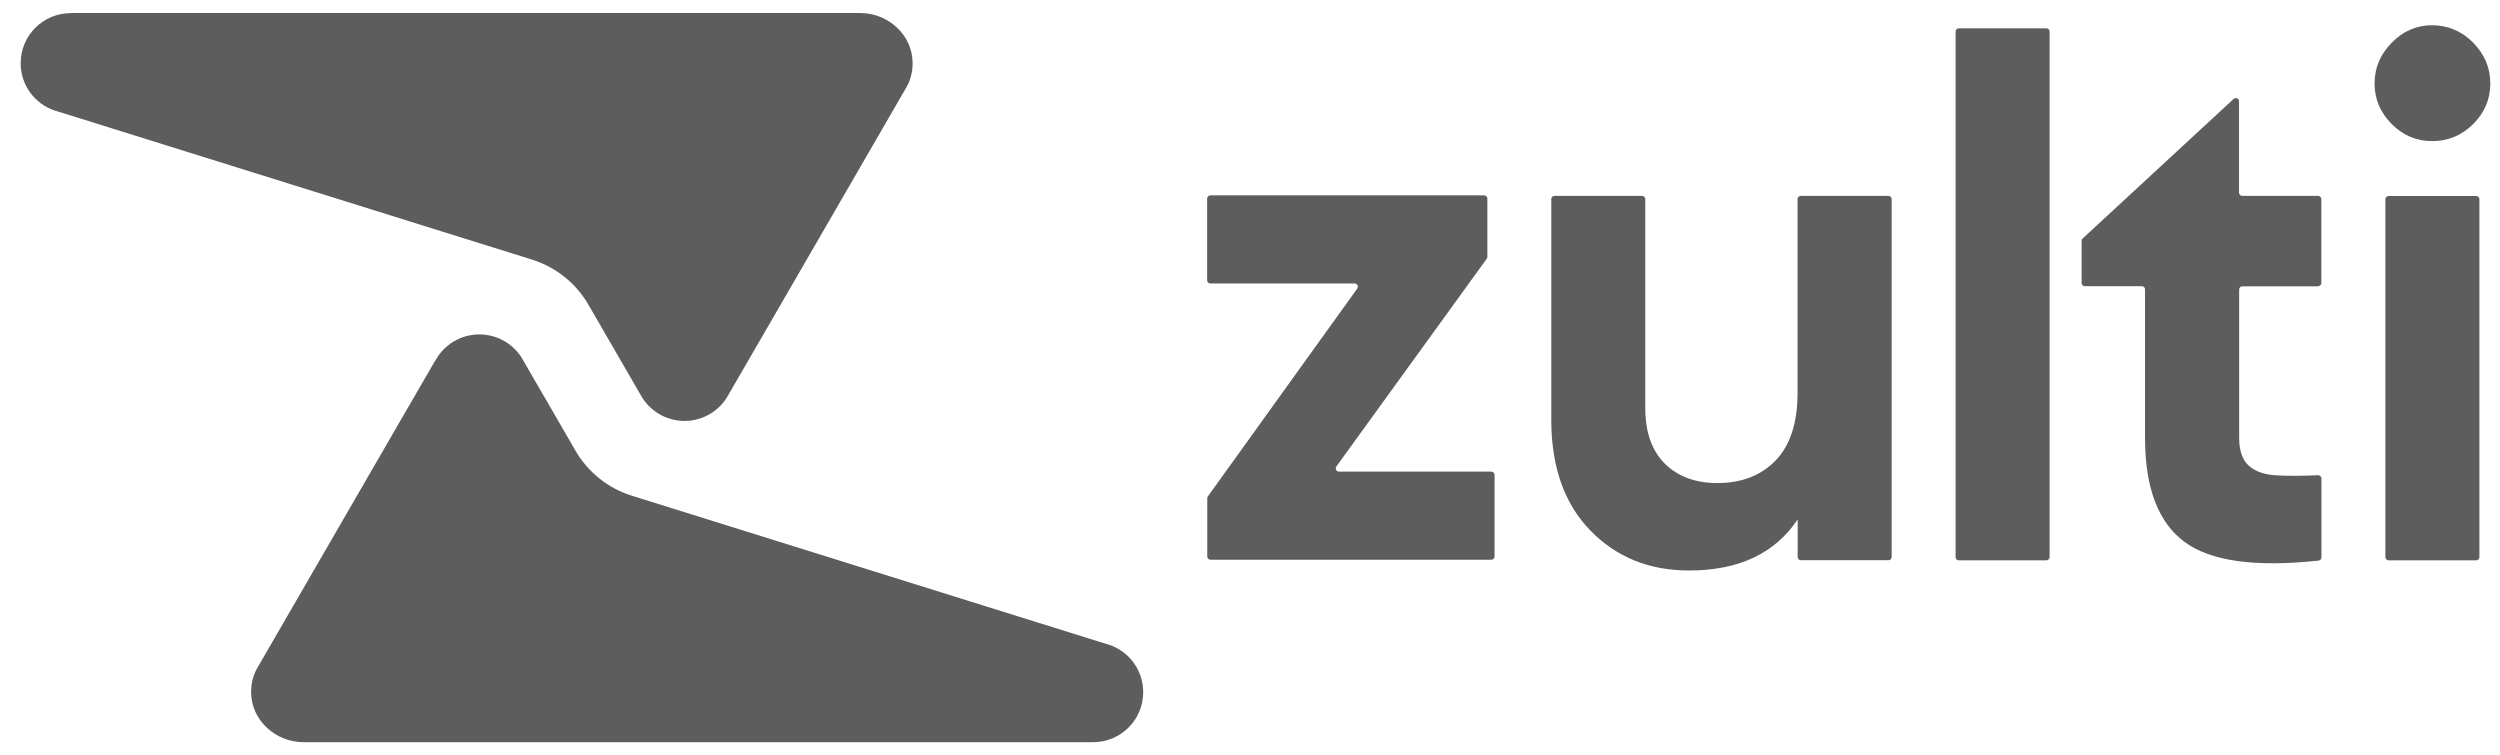
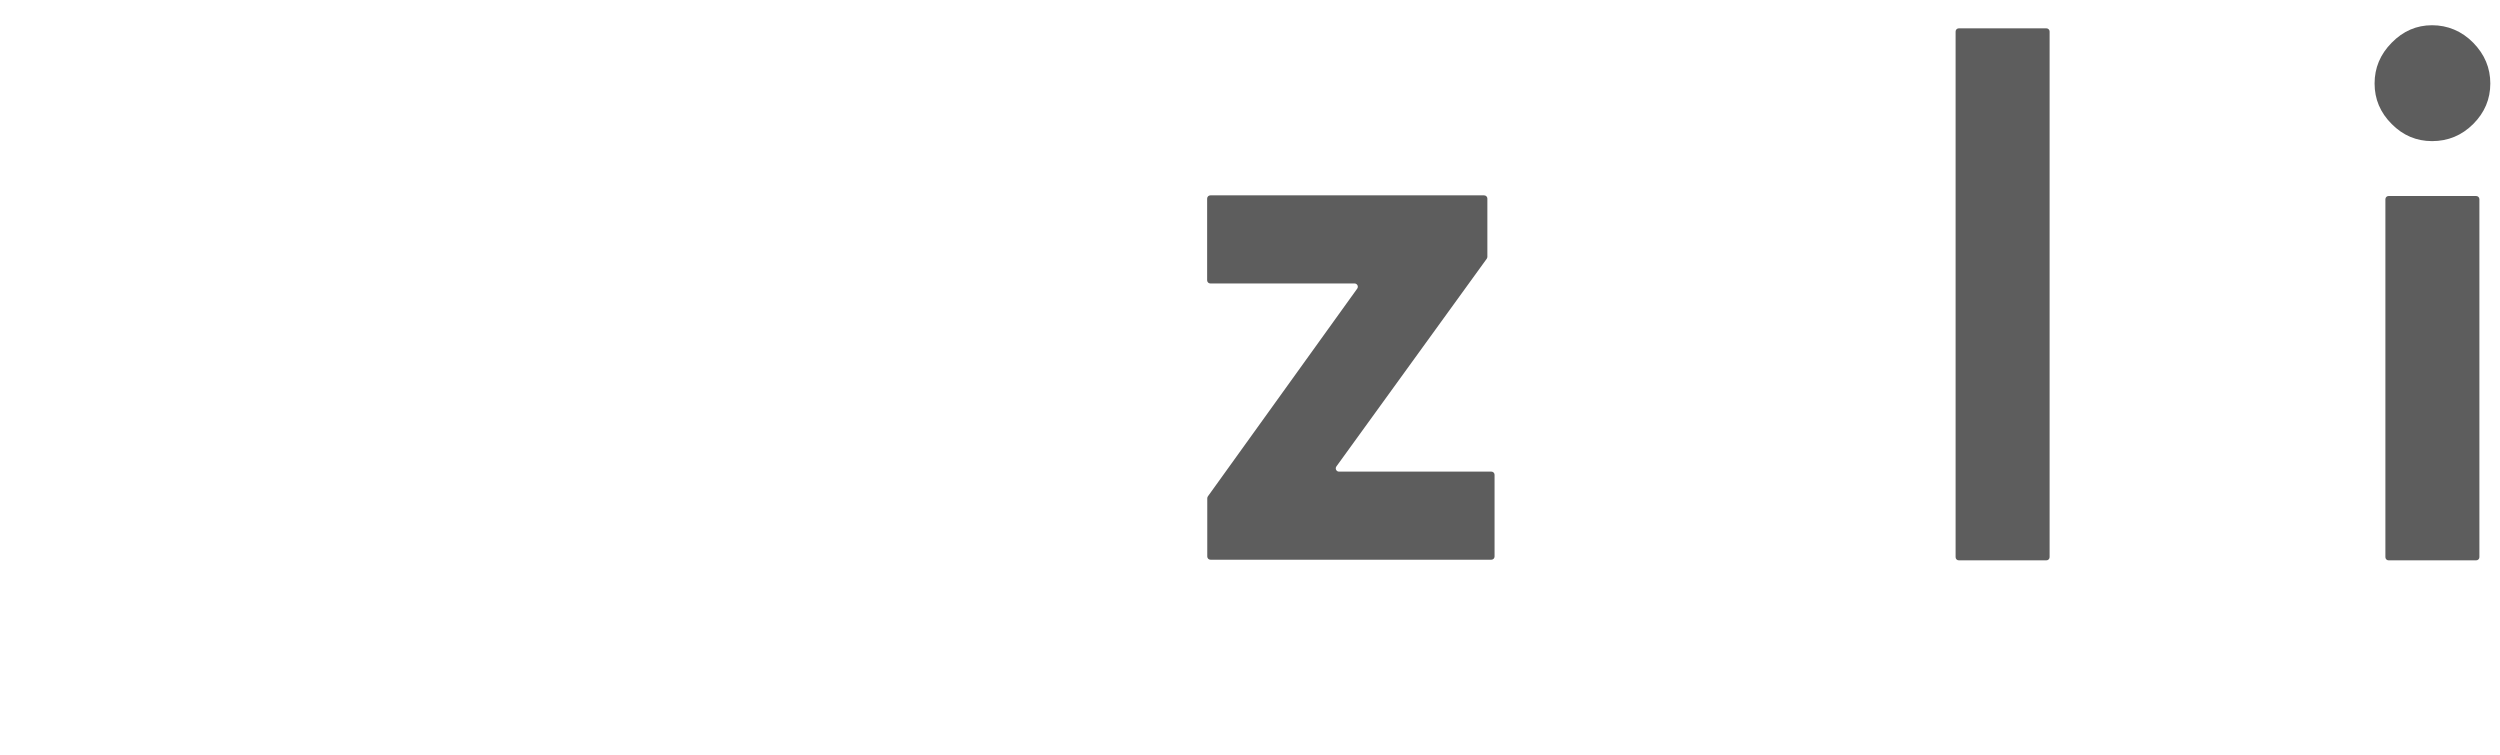
<svg xmlns="http://www.w3.org/2000/svg" width="96" height="29" viewBox="0 0 96 29" fill="none">
  <path d="M51.421 18.11H57.268C57.337 18.11 57.391 18.164 57.391 18.233V21.369C57.391 21.438 57.337 21.493 57.268 21.493H46.483C46.413 21.493 46.359 21.438 46.359 21.369V19.132C46.359 19.107 46.369 19.083 46.384 19.058L52.117 11.083C52.176 10.999 52.117 10.885 52.013 10.885H46.478C46.408 10.885 46.354 10.831 46.354 10.762V7.626C46.354 7.557 46.408 7.502 46.478 7.502H56.991C57.06 7.502 57.115 7.557 57.115 7.626V9.863C57.115 9.888 57.105 9.912 57.09 9.937L51.317 17.912C51.258 17.996 51.317 18.11 51.416 18.11" fill="#5D5D5D" />
-   <path d="M69.154 7.522H72.517C72.586 7.522 72.64 7.577 72.64 7.646V21.389C72.64 21.458 72.586 21.512 72.517 21.512H69.154C69.085 21.512 69.031 21.458 69.031 21.389V19.947C68.152 21.256 66.764 21.907 64.858 21.907C63.327 21.907 62.063 21.394 61.065 20.367C60.068 19.34 59.569 17.922 59.569 16.115V7.646C59.569 7.577 59.623 7.522 59.692 7.522H63.055C63.124 7.522 63.179 7.577 63.179 7.646V15.665C63.179 16.599 63.431 17.31 63.934 17.809C64.438 18.302 65.11 18.549 65.949 18.549C66.882 18.549 67.628 18.258 68.186 17.68C68.744 17.102 69.026 16.233 69.026 15.078V7.646C69.026 7.577 69.08 7.522 69.149 7.522" fill="#5D5D5D" />
  <path d="M75.095 21.394V1.211C75.095 1.142 75.149 1.088 75.218 1.088H78.581C78.65 1.088 78.705 1.142 78.705 1.211V21.394C78.705 21.463 78.65 21.517 78.581 21.517H75.218C75.149 21.517 75.095 21.463 75.095 21.394Z" fill="#5D5D5D" />
-   <path d="M89.021 10.994H86.107C86.038 10.994 85.984 11.048 85.984 11.117V16.816C85.984 17.3 86.107 17.656 86.349 17.878C86.591 18.1 86.947 18.229 87.411 18.253C87.845 18.278 88.379 18.278 89.011 18.248C89.08 18.248 89.144 18.303 89.144 18.372V21.404C89.144 21.468 89.095 21.522 89.031 21.527C86.611 21.789 84.897 21.552 83.895 20.816C82.877 20.07 82.369 18.737 82.369 16.811V11.113C82.369 11.043 82.315 10.989 82.245 10.989H80.058C79.989 10.989 79.934 10.935 79.934 10.866V9.246C79.934 9.211 79.949 9.177 79.974 9.157L85.771 3.799C85.85 3.725 85.979 3.779 85.979 3.888V7.399C85.979 7.468 86.033 7.522 86.102 7.522H89.016C89.085 7.522 89.139 7.577 89.139 7.646V10.866C89.139 10.935 89.085 10.989 89.016 10.989" fill="#5D5D5D" />
  <path d="M93.391 5.419C92.794 5.419 92.275 5.201 91.841 4.762C91.401 4.322 91.184 3.804 91.184 3.206C91.184 2.609 91.401 2.085 91.841 1.641C92.28 1.191 92.799 0.969 93.391 0.969C93.984 0.969 94.532 1.191 94.972 1.641C95.411 2.09 95.628 2.609 95.628 3.206C95.628 3.804 95.411 4.322 94.972 4.762C94.532 5.201 94.004 5.419 93.391 5.419ZM91.599 21.394V7.651C91.599 7.581 91.653 7.527 91.722 7.527H95.085C95.154 7.527 95.209 7.581 95.209 7.651V21.394C95.209 21.463 95.154 21.517 95.085 21.517H91.722C91.653 21.517 91.599 21.463 91.599 21.394Z" fill="#5D5D5D" />
-   <path d="M16.714 13.843L15.326 16.238L9.875 25.66C9.721 25.932 9.642 26.243 9.642 26.574C9.642 27.651 10.576 28.5 11.652 28.5H41.978C43.04 28.5 43.899 27.641 43.899 26.579C43.899 25.735 43.356 25.018 42.6 24.762L42.497 24.732L24.27 19.038C23.351 18.752 22.571 18.13 22.092 17.295L20.097 13.848C19.771 13.246 19.134 12.841 18.408 12.841C17.682 12.841 17.04 13.246 16.719 13.848M2.714 0.505C1.652 0.505 0.793 1.364 0.793 2.426C0.793 3.27 1.336 3.986 2.092 4.243L2.196 4.273L20.423 9.967C21.341 10.253 22.121 10.875 22.601 11.71L24.596 15.157C24.921 15.759 25.558 16.164 26.284 16.164C27.01 16.164 27.652 15.759 27.973 15.157L29.361 12.762L34.813 3.34C34.966 3.068 35.045 2.757 35.045 2.426C35.045 1.349 34.111 0.5 33.035 0.5H2.709L2.714 0.505Z" fill="#5D5D5D" />
</svg>